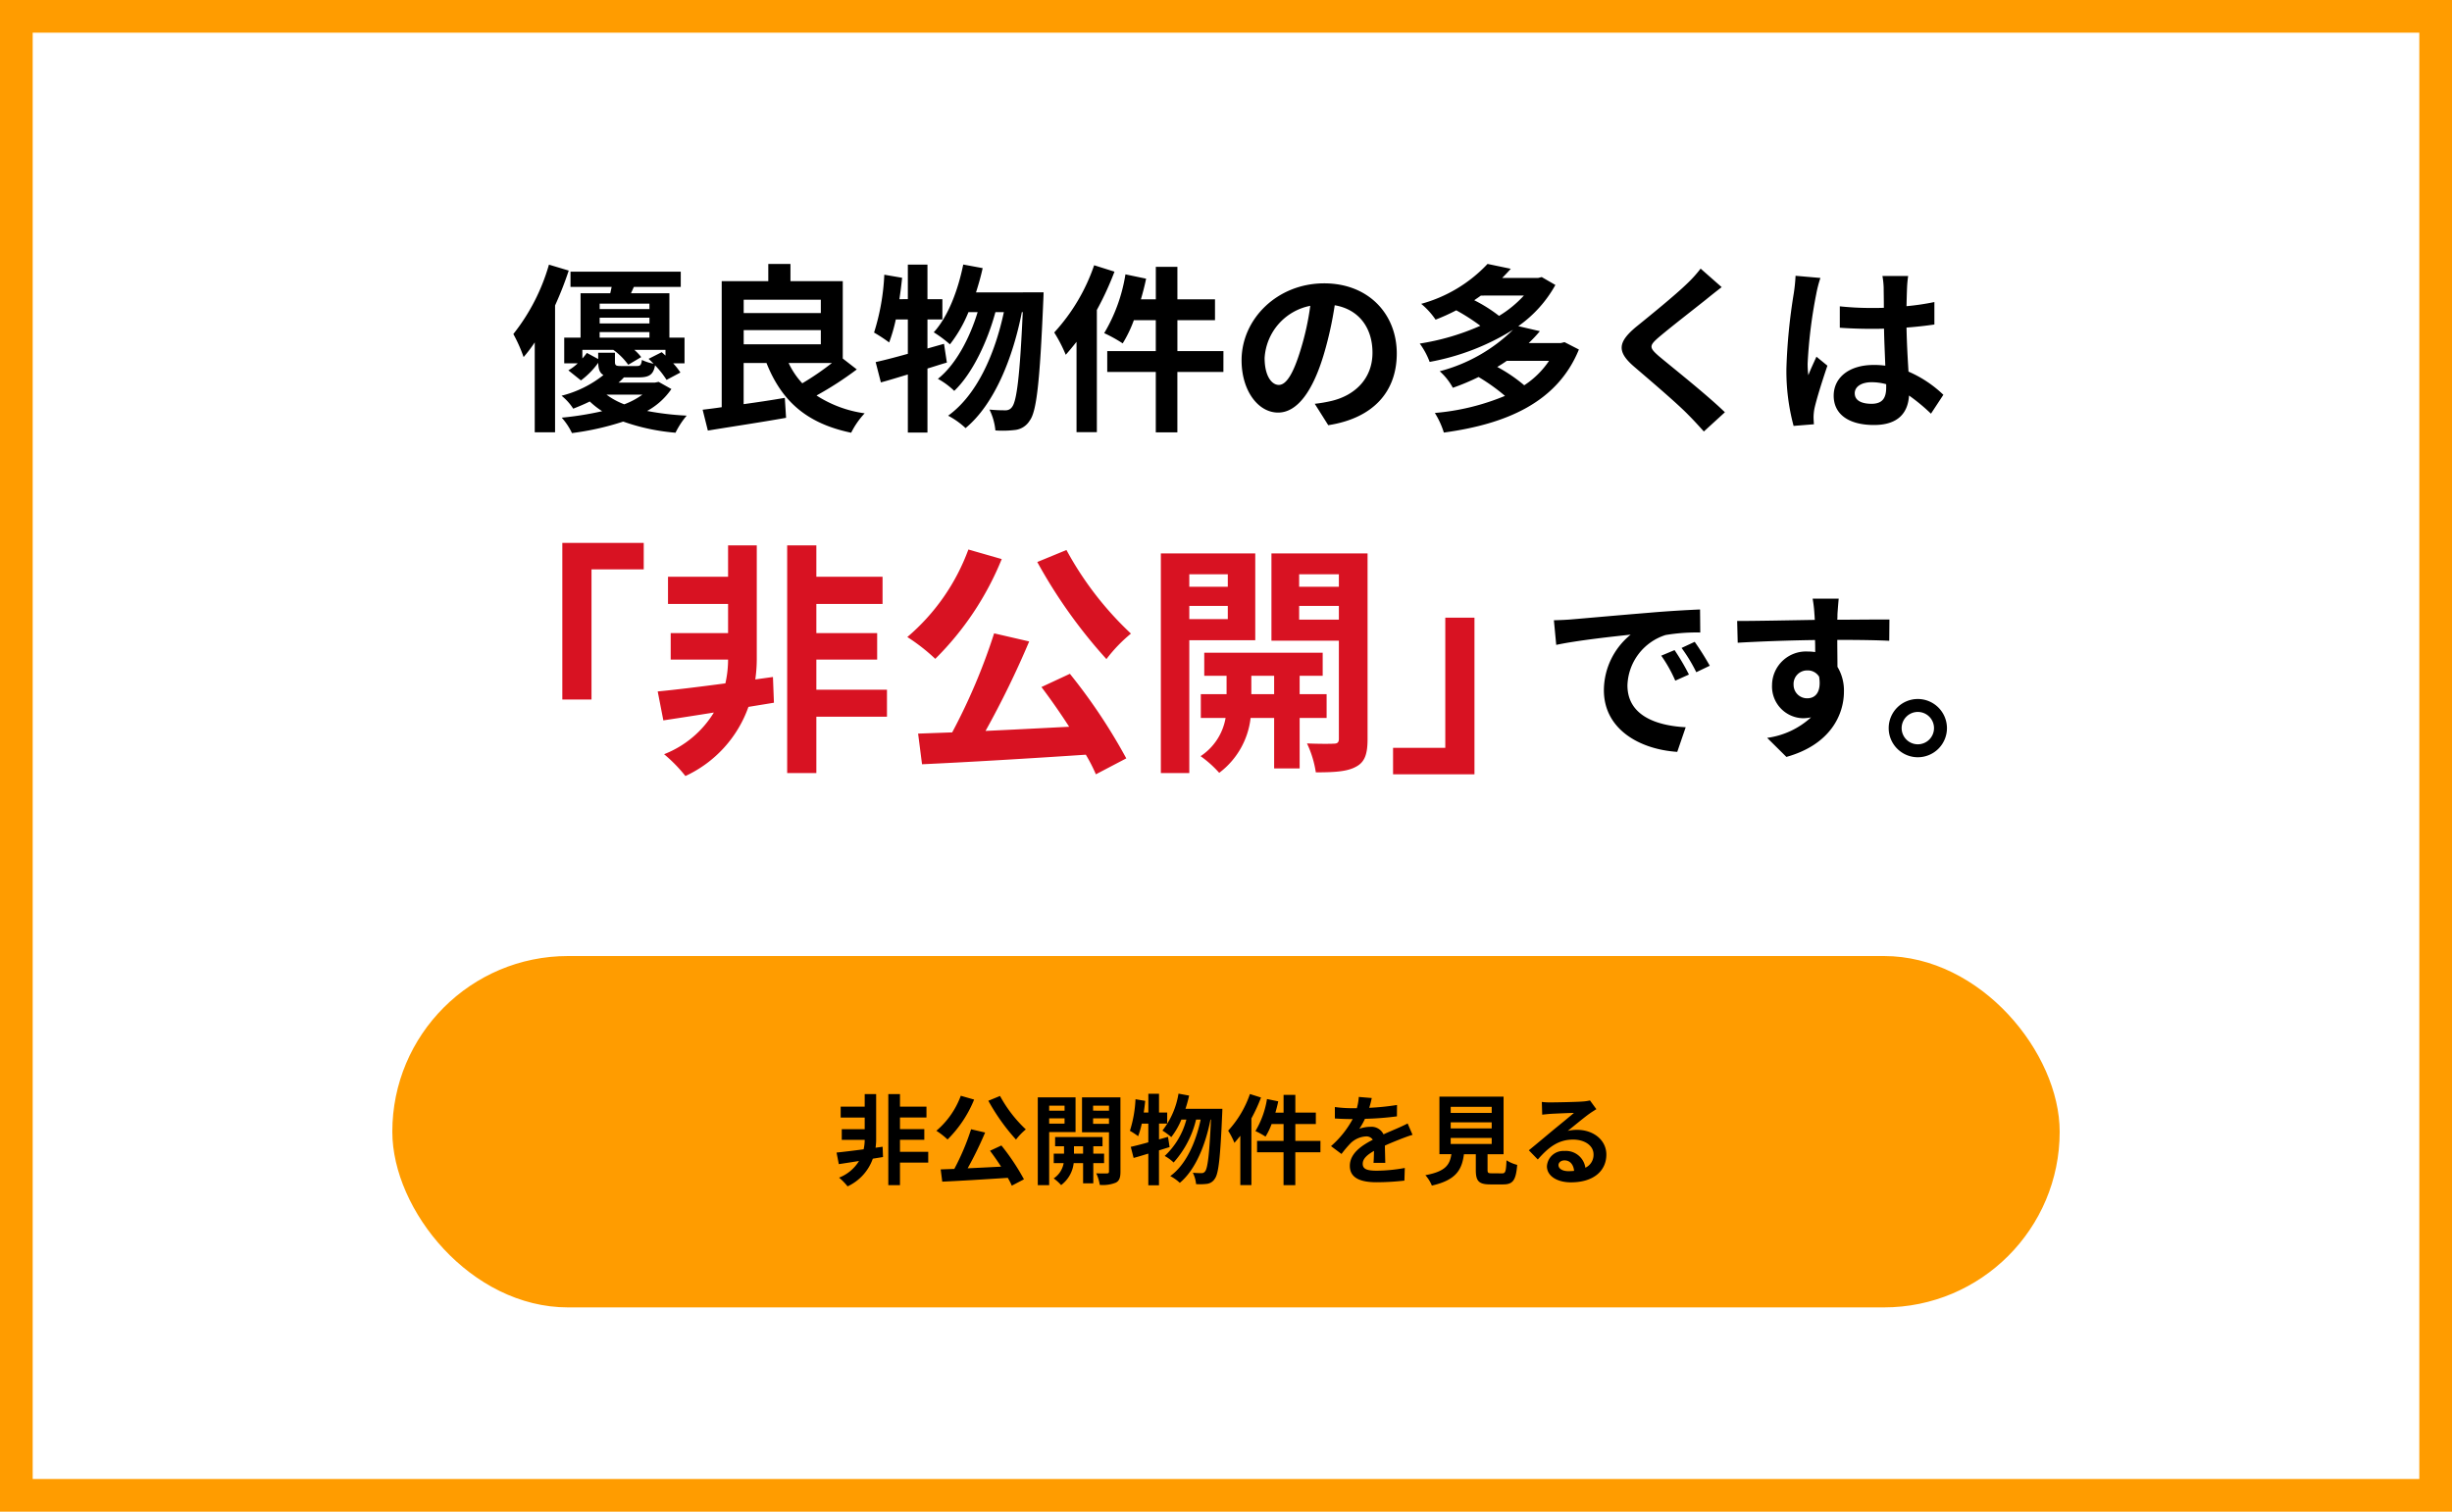
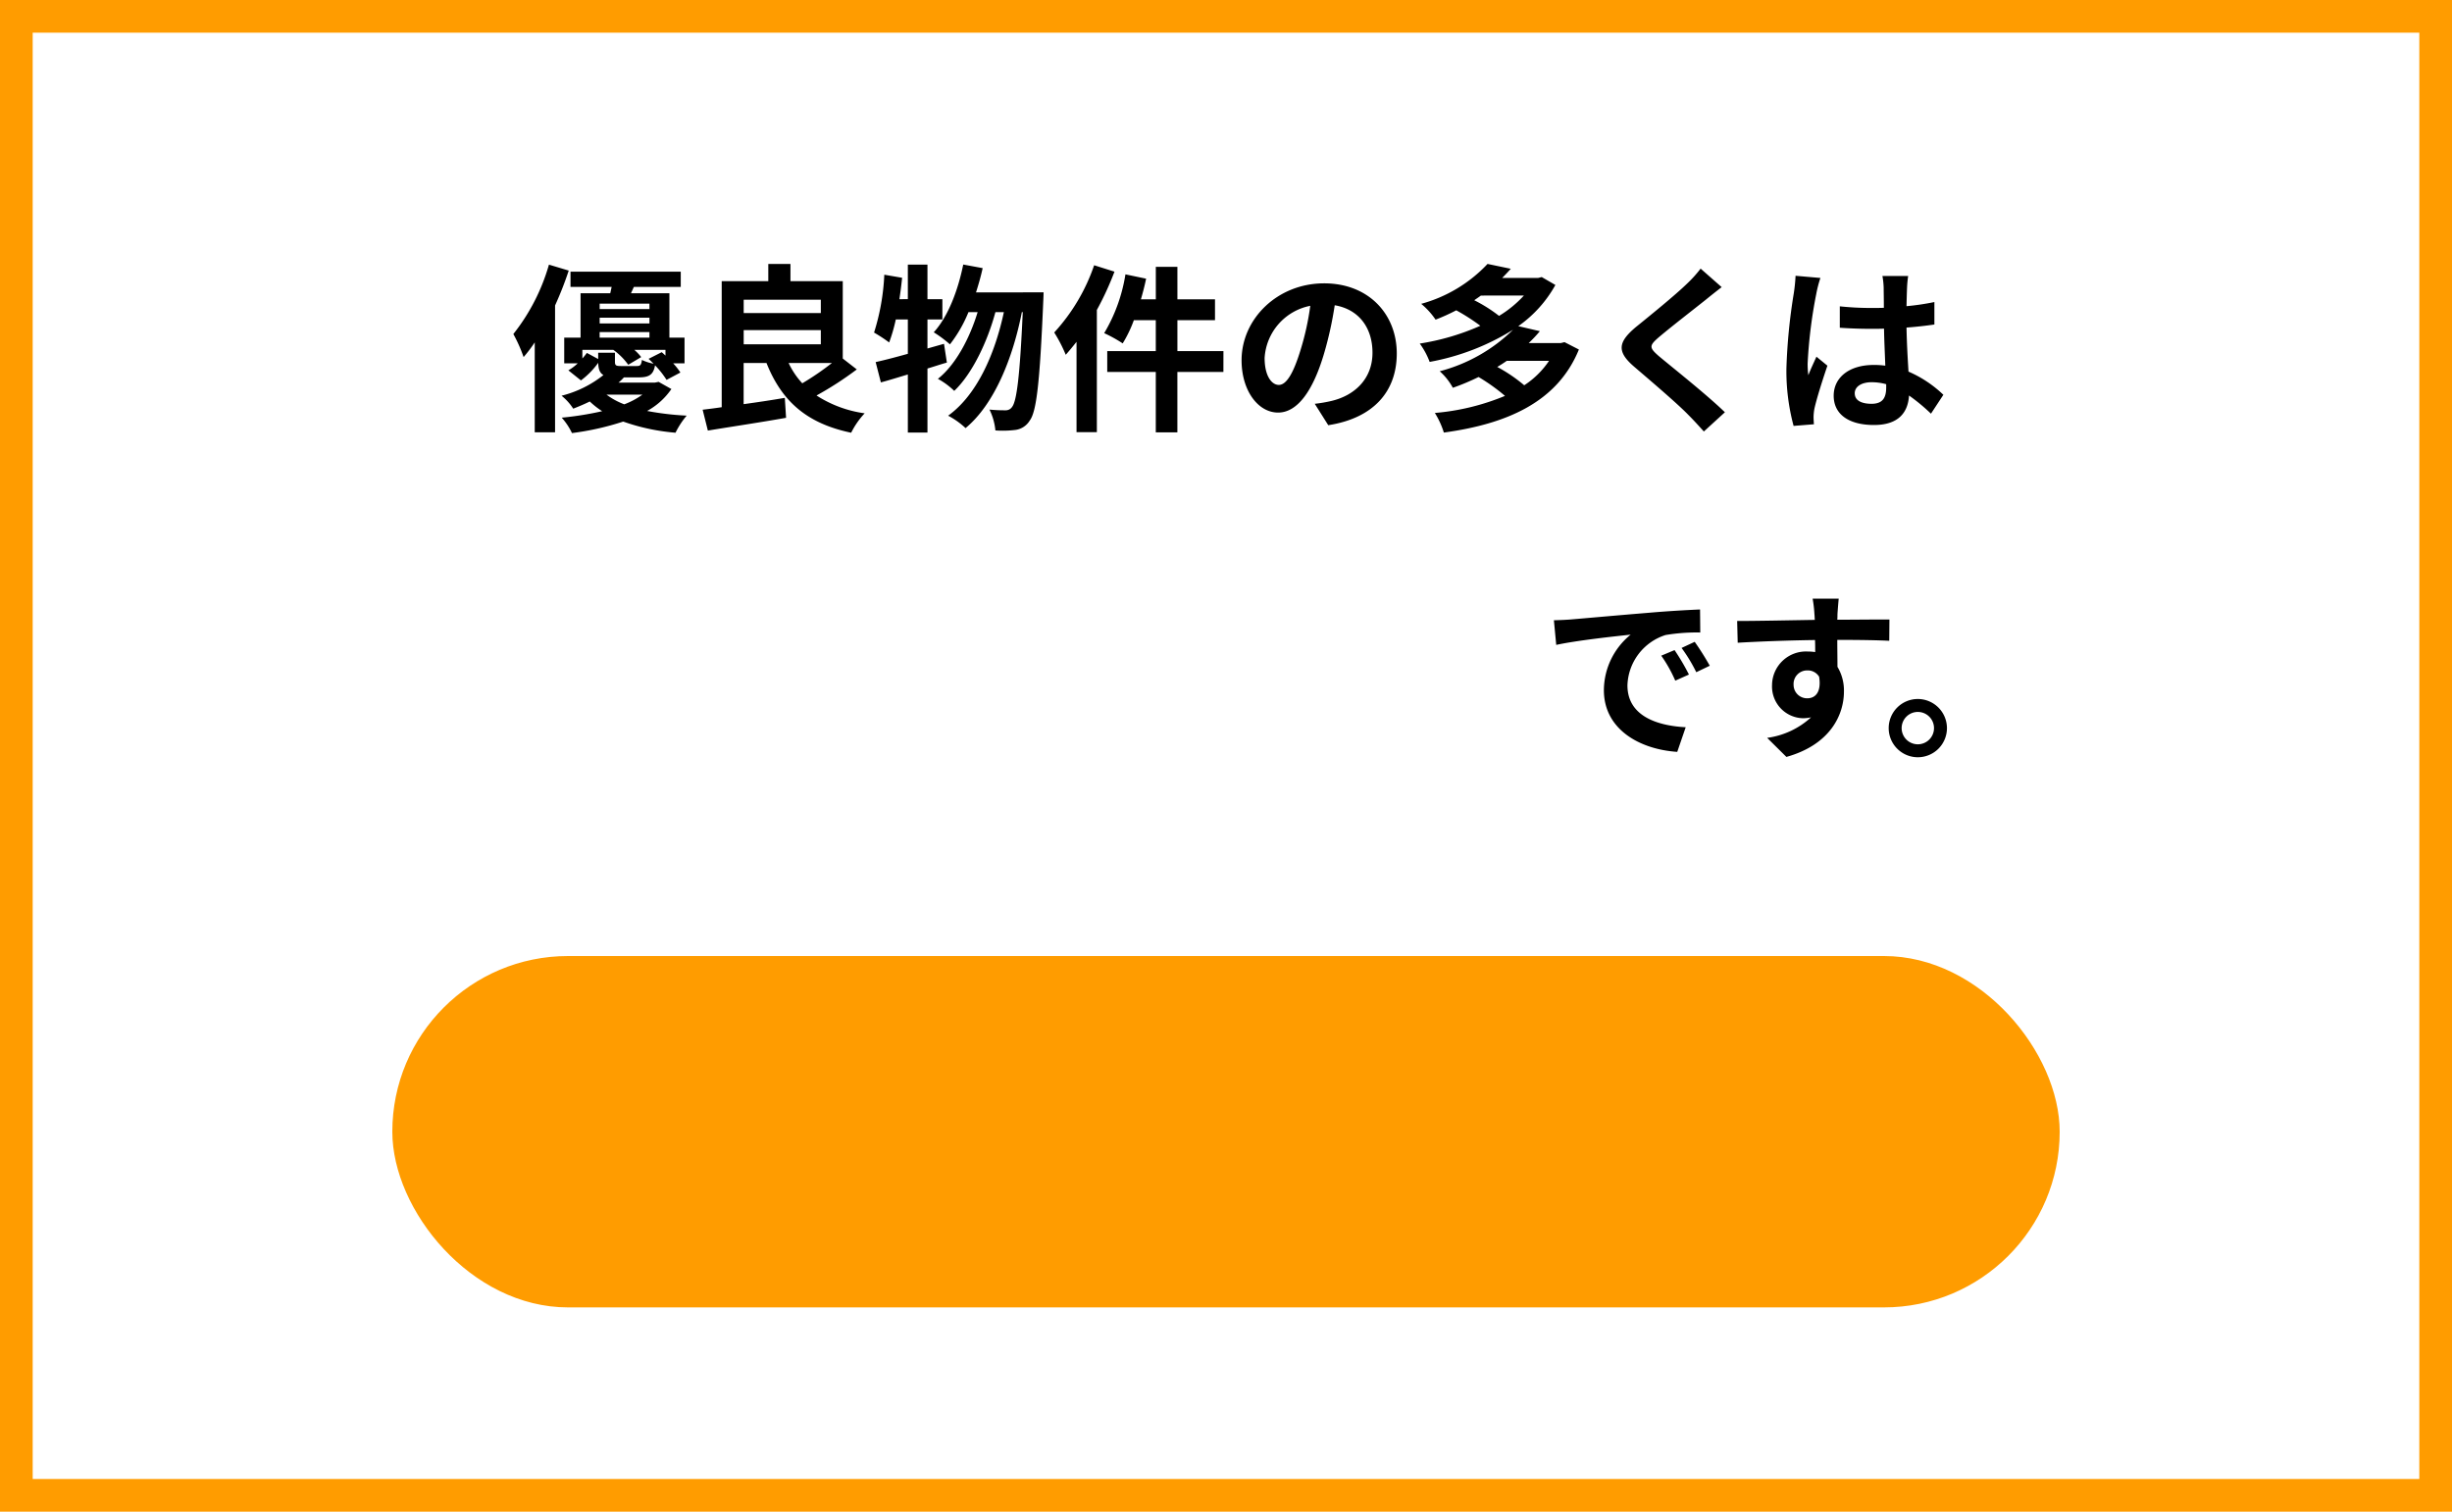
<svg xmlns="http://www.w3.org/2000/svg" width="300" height="185" viewBox="0 0 300 185">
  <g transform="translate(-811 -1549)">
-     <rect width="300" height="185" transform="translate(811 1549)" fill="#fff" />
    <path d="M4,4V181H296V4H4M0,0H300V185H0Z" transform="translate(811 1549)" fill="#ff9c00" />
    <g transform="translate(1 100)">
      <path d="M49.164,7.388a24.513,24.513,0,0,1-4.356,8.492A18.2,18.2,0,0,1,46.062,18.7a17.55,17.55,0,0,0,1.364-1.8v11h2.486V12.382a42.765,42.765,0,0,0,1.672-4.268ZM60.6,23.294a9.495,9.495,0,0,1-2.222,1.188A8.878,8.878,0,0,1,56.2,23.294Zm-5.412-5.126v.77l-1.386-.748a7.472,7.472,0,0,1-.55.682V17.816H57.04a7.959,7.959,0,0,1,1.826,1.826L60.45,18.7a6.009,6.009,0,0,0-.836-.88H63.42v.7c-.154-.154-.308-.286-.462-.418l-1.606.814c.2.176.418.4.616.594a5.46,5.46,0,0,1-1.43-.462c-.088.638-.2.748-.638.748H57.964c-.594,0-.726-.066-.726-.528v-1.1Zm.176-2.53h6.094v.682H55.368Zm6.094-3.476v.66H55.368v-.66Zm0,2.42H55.368v-.7h6.094Zm1.122,7.15-.44.088H57.678a6.062,6.062,0,0,0,.66-.638h1.848c1.254,0,1.76-.352,1.958-1.474a10.953,10.953,0,0,1,1.408,1.782l1.694-.9a8.39,8.39,0,0,0-.88-1.122h1.386V16.32H63.9V10.886H59.2l.352-.77H65.29V8.246H51.8v1.87h5.038c-.066.264-.11.528-.176.77h-3.63V16.32h-2v3.146h1.65a5.978,5.978,0,0,1-1.144.858l1.54,1.232A9.807,9.807,0,0,0,55.192,19.4c.022.77.176,1.232.638,1.5a13.535,13.535,0,0,1-5.126,2.53,6.579,6.579,0,0,1,1.43,1.584c.726-.286,1.408-.572,2.024-.88a10.049,10.049,0,0,0,1.518,1.188,38.951,38.951,0,0,1-4.95.792A7.849,7.849,0,0,1,51.98,28a33.594,33.594,0,0,0,6.27-1.408,25.255,25.255,0,0,0,6.4,1.364,10.044,10.044,0,0,1,1.364-2.09,34.78,34.78,0,0,1-4.84-.572,8.64,8.64,0,0,0,2.97-2.684Zm21.208-2.31a33.136,33.136,0,0,1-3.63,2.486,9.669,9.669,0,0,1-1.672-2.486ZM72.99,15.4h9.438v1.738H72.99Zm9.438-3.718v1.628H72.99V11.678Zm2.684,7.194V9.412h-6.4V7.3H76V9.412h-5.7V24.834c-.858.132-1.628.22-2.332.308l.638,2.552c2.64-.44,6.226-.968,9.57-1.562l-.154-2.442c-1.672.286-3.41.55-5.038.77V19.422h2.794c1.848,4.642,4.884,7.392,10.362,8.536a9.975,9.975,0,0,1,1.65-2.376A14.475,14.475,0,0,1,81.9,23.4a40.874,40.874,0,0,0,4.928-3.19Zm12.386-1.8-2.024.572V14.1H97.3V11.612H95.474V7.388h-2.4v4.224H92.042c.132-.88.242-1.738.33-2.618L90.194,8.62A27.5,27.5,0,0,1,88.94,15.7a19.141,19.141,0,0,1,1.848,1.21A19.994,19.994,0,0,0,91.6,14.1h1.474v4.2c-1.5.418-2.838.77-3.938,1.012l.638,2.486c1.012-.264,2.112-.616,3.3-.968v7.106h2.4V20.1c.814-.242,1.584-.506,2.376-.726Zm3.916-6.292c.308-.968.594-1.958.814-2.97l-2.376-.44c-.66,3.234-1.87,6.38-3.608,8.294a14.928,14.928,0,0,1,1.98,1.474A16.381,16.381,0,0,0,100.49,13.2h1.122c-.968,3.19-2.684,6.446-4.862,8.162a9.247,9.247,0,0,1,2,1.474c2.222-2.112,4.07-6.05,5.038-9.636h1.034c-1.1,5.148-3.3,10.142-6.82,12.672a9.76,9.76,0,0,1,2.134,1.518c3.542-2.926,5.808-8.646,6.886-14.19h.11c-.352,7.9-.748,10.89-1.3,11.594a.919.919,0,0,1-.814.418,17.846,17.846,0,0,1-1.958-.088,7.313,7.313,0,0,1,.726,2.552,12.579,12.579,0,0,0,2.486-.066,2.41,2.41,0,0,0,1.716-1.144c.836-1.1,1.232-4.686,1.65-14.5.022-.308.044-1.188.044-1.188Zm14.454-3.322a23.3,23.3,0,0,1-4.884,8.228,17.878,17.878,0,0,1,1.408,2.728c.44-.484.88-1.034,1.32-1.584V27.892H116.2V12.932a37.27,37.27,0,0,0,2.156-4.686ZM131.686,17.97h-5.632V14.186h4.6V11.634h-4.6V7.652h-2.64v3.982h-1.826c.242-.836.462-1.672.638-2.53l-2.53-.528a20.193,20.193,0,0,1-2.6,7.194,16.907,16.907,0,0,1,2.266,1.254,15.525,15.525,0,0,0,1.364-2.838h2.684V17.97h-5.94v2.552h5.94v7.392h2.64V20.522h5.632Zm21.208.286c0-4.8-3.432-8.58-8.888-8.58-5.7,0-10.1,4.334-10.1,9.416,0,3.718,2.024,6.4,4.466,6.4,2.4,0,4.29-2.728,5.61-7.172a44.492,44.492,0,0,0,1.32-5.962c2.97.506,4.62,2.772,4.62,5.808,0,3.212-2.2,5.236-5.016,5.9a16.921,16.921,0,0,1-2.046.352l1.65,2.618C150.056,26.176,152.894,22.9,152.894,18.256Zm-16.17.55a6.925,6.925,0,0,1,5.588-6.38,33.02,33.02,0,0,1-1.166,5.324c-.9,2.97-1.76,4.356-2.684,4.356C137.6,22.106,136.724,21.028,136.724,18.806Zm34.8.352a10.636,10.636,0,0,1-3.036,2.992,19.142,19.142,0,0,0-3.3-2.244c.418-.242.792-.484,1.166-.748Zm-3.08-7.986a13.7,13.7,0,0,1-3.036,2.486,18.118,18.118,0,0,0-3.036-1.914c.286-.2.55-.374.814-.572Zm4.972,5.7-.44.11h-3.938a16.924,16.924,0,0,0,1.364-1.452l-2.64-.616A15.051,15.051,0,0,0,172.3,9.874l-1.672-.968-.44.11h-4.4q.561-.561,1.056-1.122L164,7.3a17.447,17.447,0,0,1-8.118,4.884,9.171,9.171,0,0,1,1.76,1.936,24.377,24.377,0,0,0,2.53-1.144,25.181,25.181,0,0,1,2.948,1.892,29.486,29.486,0,0,1-7.414,2.178,9.247,9.247,0,0,1,1.21,2.244,29.121,29.121,0,0,0,10.208-3.938,20.035,20.035,0,0,1-8.976,5.082,7.5,7.5,0,0,1,1.606,2.024,27.581,27.581,0,0,0,3.146-1.32,23.414,23.414,0,0,1,3.234,2.31,28.538,28.538,0,0,1-8.58,2.09,10.316,10.316,0,0,1,1.1,2.4c7.546-1.034,13.86-3.63,16.522-10.164Zm19.228-6.732-2.574-2.266a15.291,15.291,0,0,1-1.694,1.87c-1.474,1.43-4.488,3.872-6.226,5.28-2.2,1.848-2.376,3.014-.176,4.884,2,1.716,5.236,4.466,6.578,5.852.66.66,1.3,1.364,1.914,2.046l2.574-2.354c-2.244-2.178-6.424-5.478-8.074-6.864-1.188-1.034-1.21-1.276-.044-2.288,1.474-1.254,4.378-3.5,5.808-4.642C191.24,11.238,191.966,10.666,192.648,10.138Zm16.28,13c0-.836.836-1.364,2.09-1.364a6.792,6.792,0,0,1,1.76.242v.4c0,1.3-.462,2-1.8,2C209.808,24.416,208.928,24.042,208.928,23.14Zm6.534-14.366h-3.146a9.34,9.34,0,0,1,.154,1.452c0,.462.022,1.364.022,2.442-.506.022-1.034.022-1.54.022a36.658,36.658,0,0,1-3.85-.2V15.11c1.3.088,2.552.132,3.85.132.506,0,1.034,0,1.562-.022.022,1.562.11,3.168.154,4.532a9.787,9.787,0,0,0-1.43-.088c-2.992,0-4.884,1.54-4.884,3.762,0,2.31,1.892,3.586,4.928,3.586,2.97,0,4.158-1.5,4.29-3.608a23.077,23.077,0,0,1,2.684,2.222l1.518-2.31a14.4,14.4,0,0,0-4.268-2.838c-.088-1.5-.2-3.256-.242-5.39,1.21-.088,2.354-.22,3.41-.374v-2.75a30.143,30.143,0,0,1-3.41.506c.022-.968.044-1.782.066-2.266A13.775,13.775,0,0,1,215.462,8.774Zm-10.736.242-3.036-.264a20.988,20.988,0,0,1-.22,2.156,69.671,69.671,0,0,0-.9,9.174,25.84,25.84,0,0,0,.88,7.04l2.486-.2c-.022-.308-.044-.682-.044-.9a6.14,6.14,0,0,1,.11-1.034c.264-1.188.968-3.432,1.584-5.236l-1.342-1.1c-.33.748-.7,1.5-.99,2.266a10.4,10.4,0,0,1-.088-1.43,58.727,58.727,0,0,1,1.056-8.514A14.284,14.284,0,0,1,204.726,9.016ZM172.118,50.908l.286,3.014c2.552-.55,7.04-1.034,9.108-1.254a8.8,8.8,0,0,0-3.278,6.8c0,4.774,4.356,7.238,8.976,7.546L188.244,64c-3.74-.2-7.128-1.5-7.128-5.126a6.685,6.685,0,0,1,4.664-6.16,22.855,22.855,0,0,1,4.246-.308L190,49.588c-1.562.066-3.96.2-6.226.4-4.026.33-7.656.66-9.5.814C173.856,50.842,173,50.886,172.118,50.908ZM186.88,54.56l-1.628.682a16.975,16.975,0,0,1,1.716,3.058l1.672-.748A27.306,27.306,0,0,0,186.88,54.56Zm2.464-1.012-1.606.748a19.354,19.354,0,0,1,1.8,2.97l1.65-.792A32.9,32.9,0,0,0,189.344,53.548Zm17.622-5.28h-3.19a15.961,15.961,0,0,1,.22,1.914c.022.176.022.4.044.682-2.992.044-7,.132-9.5.132l.066,2.662c2.706-.154,6.138-.286,9.46-.33.022.484.022.99.022,1.474a5.709,5.709,0,0,0-.88-.066,4.15,4.15,0,0,0-4.4,4.114,3.881,3.881,0,0,0,3.784,4.048,4.7,4.7,0,0,0,.99-.11A9.886,9.886,0,0,1,198.21,65.3l2.354,2.332c5.368-1.5,7.04-5.148,7.04-8.008a5.6,5.6,0,0,0-.792-3.014c0-.968-.022-2.178-.022-3.3,2.992,0,5.038.044,6.358.11l.022-2.6c-1.144-.022-4.158.022-6.38.022.022-.264.022-.506.022-.682C206.834,49.808,206.922,48.62,206.966,48.268Zm-5.522,10.538a1.656,1.656,0,0,1,1.694-1.76,1.622,1.622,0,0,1,1.43.77c.308,1.936-.506,2.64-1.43,2.64A1.643,1.643,0,0,1,201.444,58.806Zm15.2,1.738a3.564,3.564,0,1,0,3.564,3.564A3.573,3.573,0,0,0,216.646,60.544Zm0,5.544a1.98,1.98,0,1,1,1.98-1.98A1.981,1.981,0,0,1,216.646,66.088Z" transform="translate(828 1474)" />
      <g transform="translate(0 -2)">
        <rect width="204" height="43" rx="21.5" transform="translate(858 1568)" fill="#ff9c00" />
-         <path d="M-42.012-3.66l-.864.12a7.141,7.141,0,0,0,.072-.972V-10.1h-1.4v1.536h-2.94v1.332h2.94v1.428h-2.808v1.3h2.808V-4.5a5.3,5.3,0,0,1-.132,1.152c-1.26.168-2.436.312-3.312.4l.276,1.416c.72-.108,1.572-.24,2.472-.384A4.965,4.965,0,0,1-47.34.12,7.292,7.292,0,0,1-46.3,1.188,5.894,5.894,0,0,0-43.212-2.2l1.248-.2Zm5.58.624h-3.456V-4.512h2.976v-1.3h-2.976V-7.236h3.24V-8.568h-3.24V-10.1h-1.428V1.044h1.428v-2.76h3.456Zm7.356-6.252a24.954,24.954,0,0,0,3.384,4.752,7.386,7.386,0,0,1,1.2-1.248,16.129,16.129,0,0,1-3.156-4.092ZM-32.448-9.9a10.262,10.262,0,0,1-2.988,4.284,9.278,9.278,0,0,1,1.368,1.068,14.609,14.609,0,0,0,3.252-4.884Zm3.576,6.732c.444.588.924,1.272,1.356,1.944-1.392.072-2.8.144-4.092.2A45,45,0,0,0-29.472-5.4l-1.716-.4A29.348,29.348,0,0,1-33.24-.948l-1.668.06.192,1.5C-32.6.516-29.58.336-26.7.144a8.16,8.16,0,0,1,.492.96l1.488-.78a27.52,27.52,0,0,0-2.76-4.14Zm9.12-5.52v.612h-1.884v-.612Zm-1.884,2.2V-7.14h1.884v.648Zm3.228,1.032V-9.708h-4.62V1.044h1.392v-6.5ZM-18.6-2.82v-.9h1.116v.9Zm3.684,1.164V-2.82h-1.32v-.9h1.128V-4.848h-5.8V-3.72h1.092v.9h-1.26v1.164h1.212A2.812,2.812,0,0,1-21.084.216a5.4,5.4,0,0,1,.912.816,3.909,3.909,0,0,0,1.536-2.688h1.152V.816h1.248V-1.656ZM-16.26-6.468V-7.14h1.944v.672Zm1.944-2.22v.612H-16.26v-.612Zm1.4-1.02h-4.7v4.272h3.3v4.8c0,.168-.06.24-.252.24s-.768.012-1.308-.012a5.074,5.074,0,0,1,.432,1.416A4.265,4.265,0,0,0-13.476.732c.432-.228.564-.624.564-1.356Zm5.82,4.836-1.1.312V-6.492h1V-7.848h-1v-2.3H-9.5v2.3h-.564c.072-.48.132-.948.18-1.428l-1.188-.2a15,15,0,0,1-.684,3.864,10.441,10.441,0,0,1,1.008.66,10.906,10.906,0,0,0,.444-1.536h.8V-4.2c-.816.228-1.548.42-2.148.552l.348,1.356c.552-.144,1.152-.336,1.8-.528V1.056H-8.2V-3.216c.444-.132.864-.276,1.3-.4ZM-4.956-8.3c.168-.528.324-1.068.444-1.62l-1.3-.24A9.933,9.933,0,0,1-7.776-5.64a8.143,8.143,0,0,1,1.08.8A8.935,8.935,0,0,0-5.46-6.984h.612A9.308,9.308,0,0,1-7.5-2.532a5.044,5.044,0,0,1,1.092.8A12.136,12.136,0,0,0-3.66-6.984H-3.1c-.6,2.808-1.8,5.532-3.72,6.912A5.324,5.324,0,0,1-5.652.756C-3.72-.84-2.484-3.96-1.9-6.984h.06c-.192,4.308-.408,5.94-.708,6.324a.5.5,0,0,1-.444.228A9.734,9.734,0,0,1-4.056-.48,3.989,3.989,0,0,1-3.66.912,6.861,6.861,0,0,0-2.3.876,1.315,1.315,0,0,0-1.368.252c.456-.6.672-2.556.9-7.908.012-.168.024-.648.024-.648Zm7.884-1.812A12.707,12.707,0,0,1,.264-5.628,9.752,9.752,0,0,1,1.032-4.14c.24-.264.48-.564.72-.864V1.032H3.108v-8.16A20.329,20.329,0,0,0,4.284-9.684ZM11.556-4.38H8.484V-6.444h2.508V-7.836H8.484v-2.172H7.044v2.172h-1c.132-.456.252-.912.348-1.38L5.016-9.5A11.015,11.015,0,0,1,3.6-5.58,9.222,9.222,0,0,1,4.836-4.9,8.468,8.468,0,0,0,5.58-6.444H7.044V-4.38H3.8v1.392h3.24V1.044h1.44V-2.988h3.072Zm6.276-5.244-1.584-.132a6.672,6.672,0,0,1-.24,1.38h-.576A15.614,15.614,0,0,1,13.32-8.52v1.4c.66.048,1.536.072,2.028.072H15.5a11.777,11.777,0,0,1-2.652,3.312l1.284.96a13.816,13.816,0,0,1,1.116-1.32,2.923,2.923,0,0,1,1.872-.828.923.923,0,0,1,.84.408c-1.368.708-2.808,1.668-2.808,3.2s1.392,2,3.276,2a30.019,30.019,0,0,0,3.4-.2l.048-1.548a19.631,19.631,0,0,1-3.408.336c-1.176,0-1.74-.18-1.74-.84,0-.6.48-1.068,1.38-1.584-.012.528-.024,1.1-.06,1.464h1.44c-.012-.552-.036-1.44-.048-2.112.732-.336,1.416-.6,1.956-.816.408-.156,1.044-.4,1.428-.5l-.6-1.392c-.444.228-.864.42-1.332.624-.492.216-1,.42-1.62.708a1.625,1.625,0,0,0-1.6-.924,4.066,4.066,0,0,0-1.356.24A8.378,8.378,0,0,0,17-7.08a35.747,35.747,0,0,0,3.912-.3l.012-1.392a30.38,30.38,0,0,1-3.4.348A11.481,11.481,0,0,0,17.832-9.624Zm9.66,4.884h5.016V-4H27.492Zm0-1.908h5.016V-5.9H27.492Zm0-1.9h5.016V-7.8H27.492Zm5.04,8.136C32.076-.408,32-.456,32-.84V-2.748H33.96V-9.792H26.112v7.044h1.464c-.2,1.308-.72,2.112-3.18,2.568a4.522,4.522,0,0,1,.792,1.272C28.152.42,28.86-.84,29.112-2.748h1.452v1.92c0,1.344.336,1.776,1.764,1.776h1.584c1.188,0,1.56-.492,1.716-2.388A4.545,4.545,0,0,1,34.32-2c-.06,1.392-.132,1.6-.54,1.6ZM40.68-1.416c0-.3.288-.576.744-.576.648,0,1.092.5,1.164,1.284a6.265,6.265,0,0,1-.7.036C41.172-.672,40.68-.972,40.68-1.416ZM38.64-9.144l.048,1.56c.276-.036.66-.072.984-.1.636-.036,2.292-.108,2.9-.12-.588.516-1.836,1.524-2.508,2.076-.708.588-2.16,1.812-3.012,2.5L38.148-2.1c1.284-1.464,2.484-2.436,4.32-2.436,1.416,0,2.5.732,2.5,1.812a1.739,1.739,0,0,1-1,1.632,2.4,2.4,0,0,0-2.556-2.052,2.011,2.011,0,0,0-2.148,1.872c0,1.2,1.26,1.968,2.928,1.968,2.9,0,4.344-1.5,4.344-3.4,0-1.752-1.548-3.024-3.588-3.024a4.688,4.688,0,0,0-1.14.132c.756-.6,2.016-1.656,2.664-2.112.276-.2.564-.372.84-.552l-.78-1.068a5.243,5.243,0,0,1-.912.132c-.684.06-3.252.108-3.888.108A8.328,8.328,0,0,1,38.64-9.144Z" transform="translate(960 1595)" />
      </g>
-       <path d="M44.8,40.44V59.61h3.57V43.68h6.39V40.44ZM70.57,56.85l-2.16.3a17.853,17.853,0,0,0,.18-2.43V40.74H65.08v3.84H57.73v3.33h7.35v3.57H58.06v3.24h7.02v.03a13.245,13.245,0,0,1-.33,2.88c-3.15.42-6.09.78-8.28.99l.69,3.54c1.8-.27,3.93-.6,6.18-.96a12.412,12.412,0,0,1-6.09,5.1,18.23,18.23,0,0,1,2.61,2.67,14.735,14.735,0,0,0,7.71-8.46L70.69,60Zm13.95,1.56H75.88V54.72h7.44V51.48H75.88V47.91h8.1V44.58h-8.1V40.74H72.31V68.61h3.57v-6.9h8.64Zm18.39-15.63a62.384,62.384,0,0,0,8.46,11.88,18.466,18.466,0,0,1,3-3.12,40.323,40.323,0,0,1-7.89-10.23Zm-8.43-1.53a25.654,25.654,0,0,1-7.47,10.71,23.194,23.194,0,0,1,3.42,2.67,36.523,36.523,0,0,0,8.13-12.21Zm8.94,16.83c1.11,1.47,2.31,3.18,3.39,4.86-3.48.18-6.99.36-10.23.51a112.505,112.505,0,0,0,5.34-10.95l-4.29-.99A73.371,73.371,0,0,1,92.5,63.63l-4.17.15.48,3.75c5.28-.24,12.84-.69,20.04-1.17a20.4,20.4,0,0,1,1.23,2.4l3.72-1.95a68.8,68.8,0,0,0-6.9-10.35Zm22.8-13.8v1.53h-4.71V44.28Zm-4.71,5.49V48.15h4.71v1.62Zm8.07,2.58V41.73H118.03V68.61h3.48V52.35Zm-.48,6.6V56.7h2.79v2.25Zm9.21,2.91V58.95h-3.3V56.7h2.82V53.88H123.34V56.7h2.73v2.25h-3.15v2.91h3.03a7.029,7.029,0,0,1-3.06,4.68,13.5,13.5,0,0,1,2.28,2.04,9.772,9.772,0,0,0,3.84-6.72h2.88v6.18h3.12V61.86Zm-3.36-12.03V48.15h4.86v1.68Zm4.86-5.55v1.53h-4.86V44.28Zm3.51-2.55H131.56V52.41h8.25v12c0,.42-.15.6-.63.6-.45.03-1.92.03-3.27-.03a12.686,12.686,0,0,1,1.08,3.54c2.28,0,3.84-.09,4.92-.69,1.08-.57,1.41-1.56,1.41-3.39ZM156.4,68.76V49.59h-3.57V65.52h-6.39v3.24Z" transform="translate(834 1475)" fill="#d81222" />
    </g>
  </g>
</svg>